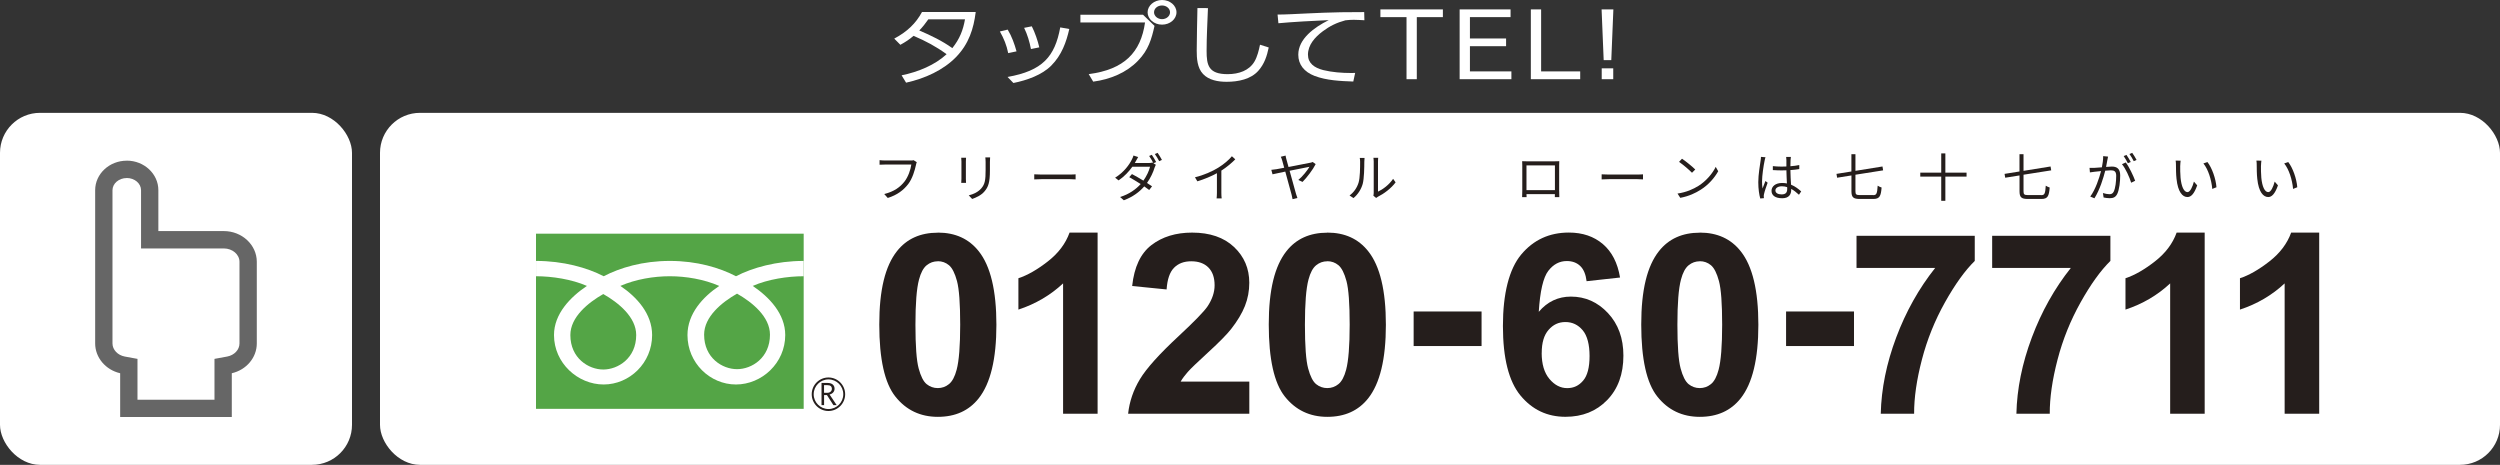
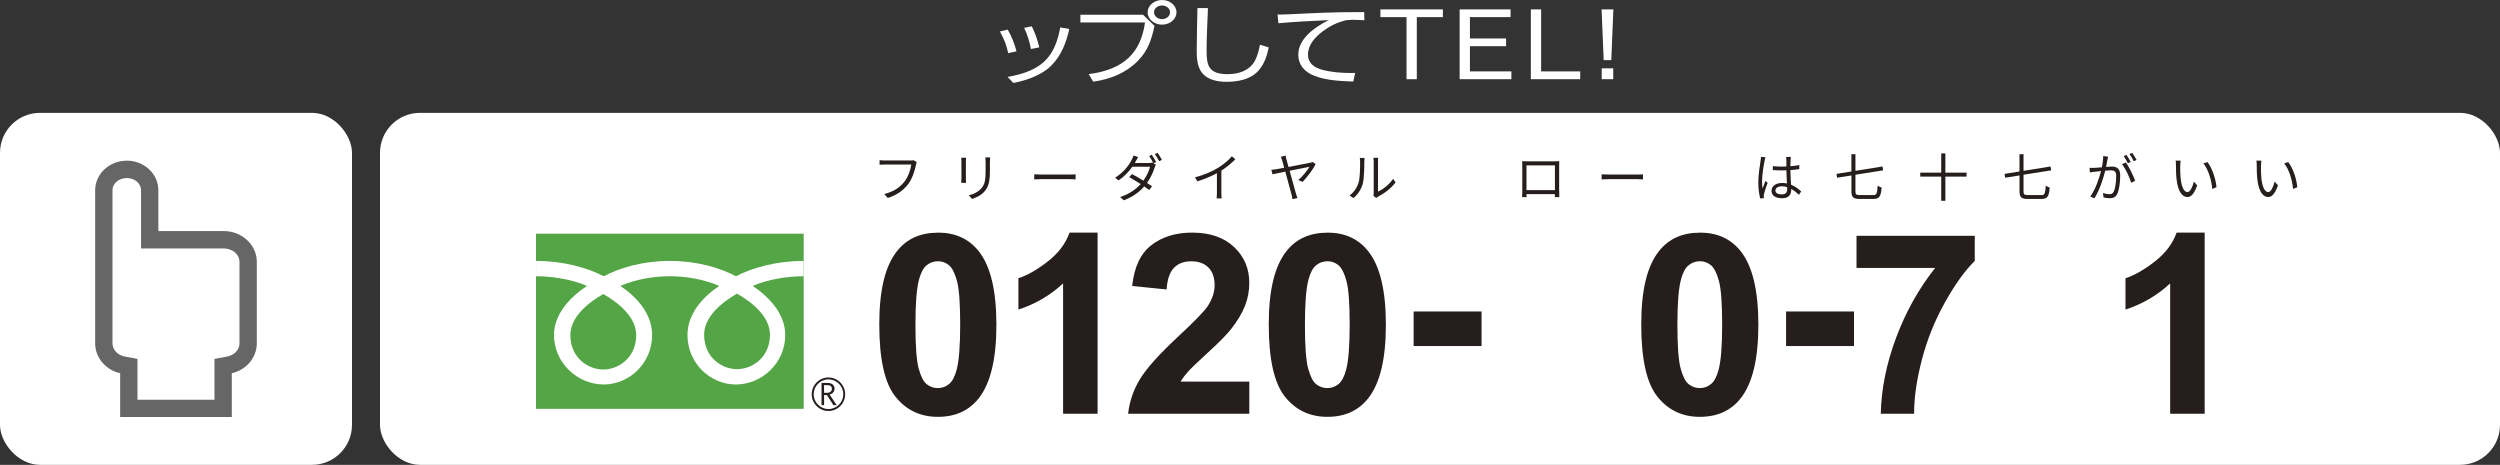
<svg xmlns="http://www.w3.org/2000/svg" id="_レイヤー_2" data-name="レイヤー 2" width="625" height="116.21" viewBox="0 0 625 116.21">
  <rect x="0" y="0" width="625" height="116.21" fill="#333333" stroke="none" />
  <defs>
    <style>
      .cls-1 {
        fill: #fff;
      }

      .cls-2 {
        fill: #54a546;
      }

      .cls-3 {
        fill: #666;
      }

      .cls-4 {
        fill: #251e1c;
      }
    </style>
  </defs>
  <g id="text">
    <rect class="cls-1" y="28.21" width="88" height="88" rx="10" ry="10" />
    <rect class="cls-1" x="95" y="28.21" width="530" height="88" rx="10" ry="10" />
    <g>
-       <path class="cls-1" d="M228.39,8.96c-1.09.93-2,1.53-3.3,2.24l-1.53-1.55c3.14-1.66,5.4-3.77,6.94-6.65h13.43c-.52,4.17-1.71,7.96-4.91,11.26-3.17,3.26-7.77,5.37-12.5,6.41l-1.12-1.84c4.13-.84,8.34-2.57,11.25-5.28-2.65-1.93-5.15-3.26-8.26-4.59ZM241.25,4.83h-9.17c-.75,1.06-1.33,1.82-2.26,2.79,2.91,1.24,5.77,2.62,8.26,4.41,1.82-2.28,2.7-4.48,3.17-7.21Z" />
      <path class="cls-1" d="M254.13,12.84l-2.08.44c-.39-1.95-1.07-3.64-2.08-5.41l1.95-.47c1.04,1.71,1.69,3.57,2.21,5.43ZM262.86,16.36c-2.34,2.37-6.08,3.7-9.51,4.39l-1.46-1.51c8.73-1.55,11.82-5.05,13.17-12.39l2.26.4c-.73,3.26-1.92,6.56-4.47,9.11ZM259.82,11.84l-2.08.42c-.36-1.82-.88-3.61-1.71-5.3l1.92-.38c.75,1.44,1.53,3.7,1.87,5.25Z" />
      <path class="cls-1" d="M285.75,3.68l2.88,2.79c-.75,3.33-1.53,6.05-4.13,8.71-2.81,2.93-6.86,4.66-11.2,5.23l-1.12-1.88c8.91-1.15,13.02-5.45,14.08-12.92h-16.16v-1.93h15.64ZM294.12,3.08c0,1.69-1.61,3.08-3.61,3.08s-3.61-1.4-3.61-3.08,1.64-3.08,3.61-3.08,3.61,1.37,3.61,3.08ZM288.51,3.08c0,.93.91,1.71,2,1.71s2-.78,2-1.71-.88-1.71-2-1.71-2,.75-2,1.71Z" />
      <path class="cls-1" d="M301.99,2.02c-.13,3.57-.34,7.14-.34,10.71s.47,5.81,5.25,5.81c2.83,0,5.38-.91,6.7-3.13.73-1.22,1.12-2.88,1.4-4.23l2.18.69c-.44,2.11-1.07,4.12-2.62,5.85-1.87,2.08-4.94,2.73-7.9,2.73-2.18,0-4.47-.42-5.9-1.95-1.46-1.53-1.58-3.95-1.58-5.83,0-3.57.13-7.12.18-10.66l2.62.02Z" />
      <path class="cls-1" d="M326.5,3.37c2.94-.13,5.87-.27,8.78-.31,1.92-.02,3.85-.04,5.77-.04l.05,2.04c-.88-.04-1.77-.11-2.65-.11-.78,0-1.33.04-2.1.13-2.18.58-3.92,1.44-5.64,2.73-2.03,1.51-3.72,3.46-3.72,5.85,0,2.13,1.56,3.28,3.82,3.86,2.23.55,4.68.73,6.99.73.34,0,.65-.02.99-.02l-.47,2.15c-3.2-.11-6.7-.27-9.67-1.4-2.6-1-4.08-2.84-4.08-5.3,0-3.95,3.95-6.83,7.61-8.65-2.75.09-9.93.51-12.58.78l-.21-2.17c1.9,0,4.73-.16,7.09-.27Z" />
      <path class="cls-1" d="M351.62,4.28h-6.52v-1.93h15.62v1.93h-6.52v15.52h-2.57V4.28Z" />
      <path class="cls-1" d="M364.91,2.35h12.73v1.93h-10.16v5.34h9.04v1.93h-9.04v6.3h10.37v1.95h-12.94V2.35Z" />
      <path class="cls-1" d="M382.71,2.35h2.57v15.5h9.77v1.95h-12.34V2.35Z" />
      <path class="cls-1" d="M400.4,2.42v-.07h2.94v.07l-.52,12.62h-1.9l-.52-12.62ZM400.43,17.09h2.88v2.71h-2.88v-2.71Z" />
    </g>
    <g>
      <g>
        <path class="cls-4" d="M234.46,58.15c4.37,0,7.78,1.56,10.24,4.68,2.93,3.69,4.4,9.81,4.4,18.37s-1.48,14.66-4.43,18.39c-2.44,3.08-5.84,4.62-10.21,4.62s-7.93-1.69-10.61-5.06c-2.69-3.37-4.03-9.39-4.03-18.04s1.48-14.6,4.43-18.33c2.44-3.08,5.84-4.61,10.21-4.61ZM234.46,65.32c-1.05,0-1.98.33-2.8,1-.82.67-1.46,1.86-1.91,3.58-.6,2.24-.89,6-.89,11.29s.27,8.93.8,10.9c.53,1.98,1.2,3.3,2.01,3.95s1.74.98,2.78.98,1.98-.33,2.8-1c.82-.67,1.46-1.86,1.91-3.58.59-2.21.89-5.97.89-11.26s-.27-8.93-.8-10.91c-.53-1.98-1.21-3.3-2.01-3.97-.81-.67-1.74-1-2.78-1Z" />
        <path class="cls-4" d="M274.41,103.43h-8.64v-32.58c-3.16,2.95-6.88,5.14-11.17,6.55v-7.84c2.26-.74,4.71-2.14,7.35-4.2,2.65-2.06,4.46-4.47,5.44-7.21h7.01v45.28Z" />
        <path class="cls-4" d="M312.33,95.4v8.03h-30.3c.33-3.04,1.31-5.91,2.95-8.63,1.64-2.72,4.88-6.32,9.72-10.81,3.9-3.63,6.29-6.09,7.17-7.38,1.19-1.78,1.78-3.55,1.78-5.29,0-1.93-.52-3.41-1.55-4.45-1.04-1.04-2.47-1.55-4.29-1.55s-3.24.54-4.31,1.63c-1.07,1.09-1.68,2.89-1.85,5.41l-8.61-.86c.51-4.76,2.12-8.17,4.83-10.24s6.09-3.11,10.15-3.11c4.45,0,7.95,1.2,10.49,3.6,2.54,2.4,3.81,5.38,3.81,8.95,0,2.03-.36,3.96-1.09,5.8-.73,1.83-1.88,3.76-3.46,5.77-1.05,1.33-2.93,3.25-5.66,5.75-2.73,2.5-4.46,4.16-5.18,4.98s-1.32,1.62-1.77,2.4h17.17Z" />
        <path class="cls-4" d="M331.83,58.15c4.37,0,7.78,1.56,10.24,4.68,2.93,3.69,4.4,9.81,4.4,18.37s-1.48,14.66-4.43,18.39c-2.44,3.08-5.84,4.62-10.21,4.62s-7.93-1.69-10.61-5.06c-2.69-3.37-4.03-9.39-4.03-18.04s1.48-14.6,4.43-18.33c2.44-3.08,5.84-4.61,10.21-4.61ZM331.83,65.32c-1.05,0-1.98.33-2.8,1-.82.67-1.46,1.86-1.91,3.58-.6,2.24-.89,6-.89,11.29s.27,8.93.8,10.9c.53,1.98,1.2,3.3,2.01,3.95s1.74.98,2.78.98,1.98-.33,2.8-1c.82-.67,1.46-1.86,1.91-3.58.59-2.21.89-5.97.89-11.26s-.27-8.93-.8-10.91c-.53-1.98-1.21-3.3-2.01-3.97-.81-.67-1.74-1-2.78-1Z" />
        <path class="cls-4" d="M353.41,86.51v-8.64h16.98v8.64h-16.98Z" />
-         <path class="cls-4" d="M405.02,69.38l-8.37.92c-.21-1.72-.74-2.99-1.6-3.81-.86-.82-1.98-1.23-3.35-1.23-1.83,0-3.37.82-4.63,2.46-1.26,1.64-2.06,5.06-2.38,10.24,2.15-2.54,4.83-3.81,8.03-3.81,3.61,0,6.7,1.37,9.27,4.12,2.57,2.75,3.86,6.3,3.86,10.64,0,4.61-1.35,8.32-4.06,11.11s-6.18,4.18-10.43,4.18c-4.55,0-8.3-1.77-11.23-5.31-2.93-3.54-4.4-9.34-4.4-17.4s1.53-14.22,4.58-17.87c3.06-3.65,7.02-5.48,11.9-5.48,3.42,0,6.26.96,8.51,2.88,2.25,1.92,3.68,4.7,4.29,8.35ZM385.42,88.23c0,2.81.65,4.98,1.94,6.51,1.29,1.53,2.77,2.29,4.43,2.29s2.93-.62,4-1.88c1.07-1.25,1.6-3.3,1.6-6.15s-.57-5.08-1.72-6.44c-1.15-1.36-2.58-2.05-4.31-2.05s-3.07.65-4.21,1.95c-1.15,1.3-1.72,3.22-1.72,5.77Z" />
        <path class="cls-4" d="M424.95,58.15c4.37,0,7.78,1.56,10.24,4.68,2.93,3.69,4.4,9.81,4.4,18.37s-1.48,14.66-4.43,18.39c-2.44,3.08-5.84,4.62-10.21,4.62s-7.93-1.69-10.61-5.06c-2.69-3.37-4.03-9.39-4.03-18.04s1.48-14.6,4.43-18.33c2.44-3.08,5.84-4.61,10.21-4.61ZM424.95,65.32c-1.05,0-1.98.33-2.8,1-.82.67-1.46,1.86-1.91,3.58-.6,2.24-.89,6-.89,11.29s.27,8.93.8,10.9c.53,1.98,1.2,3.3,2.01,3.95s1.74.98,2.78.98,1.98-.33,2.8-1c.82-.67,1.46-1.86,1.91-3.58.59-2.21.89-5.97.89-11.26s-.27-8.93-.8-10.91c-.53-1.98-1.21-3.3-2.01-3.97-.81-.67-1.74-1-2.78-1Z" />
        <path class="cls-4" d="M446.52,86.51v-8.64h16.98v8.64h-16.98Z" />
        <path class="cls-4" d="M464.13,66.98v-8.03h29.56v6.28c-2.44,2.4-4.92,5.84-7.44,10.34s-4.45,9.26-5.77,14.32c-1.32,5.06-1.97,9.57-1.95,13.55h-8.34c.14-6.23,1.43-12.59,3.86-19.07,2.43-6.48,5.68-12.27,9.74-17.38h-19.66Z" />
-         <path class="cls-4" d="M498.04,66.98v-8.03h29.56v6.28c-2.44,2.4-4.92,5.84-7.44,10.34s-4.45,9.26-5.77,14.32c-1.32,5.06-1.97,9.57-1.95,13.55h-8.34c.14-6.23,1.43-12.59,3.86-19.07,2.43-6.48,5.68-12.27,9.74-17.38h-19.66Z" />
        <path class="cls-4" d="M551.18,103.43h-8.64v-32.58c-3.16,2.95-6.88,5.14-11.17,6.55v-7.84c2.26-.74,4.71-2.14,7.35-4.2,2.65-2.06,4.46-4.47,5.44-7.21h7.01v45.28Z" />
-         <path class="cls-4" d="M579.8,103.43h-8.64v-32.58c-3.16,2.95-6.88,5.14-11.17,6.55v-7.84c2.26-.74,4.71-2.14,7.35-4.2,2.65-2.06,4.46-4.47,5.45-7.21h7.01v45.28Z" />
      </g>
      <g>
        <g>
          <rect class="cls-2" x="134" y="58.42" width="66.92" height="43.79" />
          <path class="cls-4" d="M202.93,98.56c0,2.31,1.87,4.19,4.18,4.19s4.18-1.88,4.18-4.19-1.88-4.19-4.18-4.19-4.18,1.88-4.18,4.19M203.42,98.56c0-2.04,1.66-3.71,3.7-3.71s3.7,1.66,3.7,3.71-1.66,3.7-3.7,3.7-3.7-1.66-3.7-3.7Z" />
          <path class="cls-4" d="M209.15,101.28h-.8l-1.62-2.52h-.71v2.52h-.64v-5.54h1.56c.52,0,.94.13,1.24.38.3.25.46.61.46,1.07,0,.34-.11.64-.33.9-.22.26-.53.44-.92.53l1.77,2.65M206.01,98.2h.81c.34,0,.62-.09.83-.28.21-.19.32-.42.32-.7,0-.62-.38-.93-1.13-.93h-.83v1.9Z" />
        </g>
        <path class="cls-1" d="M150.82,92.38c-3.67,0-8.23-2.81-8.23-8.62,0-4.5,4.45-8.1,8.23-10.25,3.78,2.15,8.23,5.75,8.23,10.25,0,5.8-4.56,8.62-8.23,8.62M176.03,83.67c0-4.51,4.45-8.11,8.23-10.26,3.78,2.15,8.23,5.75,8.23,10.26,0,5.8-4.55,8.62-8.23,8.62s-8.23-2.81-8.23-8.62M200.92,65.23c-6.8,0-12.83,1.7-16.92,3.83-4.09-2.13-9.75-3.83-16.54-3.83s-12.45,1.7-16.54,3.83c-4.09-2.13-10.11-3.83-16.91-3.83v3.83c4.02,0,8.9.75,12.72,2.42-4.13,2.77-8.23,6.97-8.23,12.28,0,7.01,5.95,12.36,12.41,12.36s12.12-5.35,12.12-12.36c0-5.3-3.8-9.5-7.94-12.28,3.83-1.67,8.34-2.42,12.36-2.42s8.53.75,12.36,2.42c-4.13,2.77-7.94,6.97-7.94,12.28,0,7.01,5.66,12.36,12.12,12.36s12.32-5.35,12.32-12.36c0-5.3-4-9.5-8.13-12.28,3.83-1.67,8.72-2.42,12.74-2.42v-3.83Z" />
      </g>
    </g>
    <g>
      <path class="cls-4" d="M229.19,40.56c-.09.18-.14.4-.19.65-.29,1.37-.91,3.46-1.94,4.8-1.18,1.52-2.73,2.73-5.12,3.48l-.88-.98c2.52-.64,3.98-1.74,5.07-3.13.92-1.18,1.53-2.99,1.7-4.24h-6.64c-.52,0-.96.03-1.3.04v-1.14c.36.04.87.08,1.3.08h6.53c.19,0,.44,0,.69-.07l.79.51Z" />
      <path class="cls-4" d="M241.51,39.44c-.03.25-.04.62-.04.94v4.34c0,.33.01.75.04.99h-1.2c.01-.2.05-.61.05-1v-4.33c0-.23-.03-.69-.05-.94h1.2ZM247.53,39.35c-.03.31-.05.69-.05,1.12v2.11c0,3.12-.42,4.15-1.35,5.26-.84,1.01-2.15,1.57-3.09,1.9l-.85-.9c1.2-.3,2.31-.82,3.12-1.73.94-1.08,1.09-2.13,1.09-4.59v-2.05c0-.43-.04-.81-.07-1.12h1.2Z" />
      <path class="cls-4" d="M258.57,43.58c.39.03,1.08.06,1.81.06h7.12c.65,0,1.12-.04,1.4-.06v1.27c-.26-.01-.81-.06-1.39-.06h-7.14c-.72,0-1.4.03-1.81.06v-1.27Z" />
      <path class="cls-4" d="M287.97,38.73c.33.47.79,1.25,1.07,1.78l-.69.31.61.36c-.1.18-.23.48-.3.69-.34,1.14-1,2.6-1.91,3.87.49.31.94.61,1.26.84l-.71.92c-.31-.25-.74-.56-1.24-.9-1.17,1.35-2.81,2.61-5.1,3.47l-.94-.82c2.26-.69,3.98-1.94,5.15-3.24-1.03-.66-2.13-1.31-2.86-1.72l.68-.77c.75.39,1.85,1.01,2.86,1.64.79-1.12,1.42-2.44,1.66-3.47h-4.43c-.82,1.16-1.98,2.42-3.43,3.41l-.87-.68c2.25-1.38,3.59-3.33,4.17-4.51.13-.23.34-.7.42-1.03l1.17.38c-.21.34-.44.77-.57,1.01-.08.16-.17.31-.27.48h3.55c.35,0,.65-.04.86-.12l.22.13c-.26-.52-.69-1.29-1.04-1.77l.69-.3ZM289.4,38.21c.34.48.85,1.29,1.08,1.77l-.69.31c-.29-.57-.72-1.3-1.08-1.78l.69-.3Z" />
      <path class="cls-4" d="M308.82,39.83c-.9.91-2.15,1.98-3.48,2.82v5.56c0,.49.03,1.13.08,1.39h-1.27c.04-.25.08-.9.08-1.39v-4.91c-1.39.77-3.19,1.52-4.89,2.03l-.6-1.01c2.17-.51,4.38-1.5,5.81-2.39,1.33-.82,2.69-1.95,3.42-2.87l.86.78Z" />
      <path class="cls-4" d="M328.92,41.02c-.61,1.27-2.22,3.41-3.29,4.46l-1.05-.49c1.07-.86,2.31-2.46,2.79-3.29-.39.07-2.73.53-4.97.99.64,2.33,1.39,5.07,1.61,5.8.08.27.23.71.34,1.01l-1.21.29c-.05-.29-.13-.71-.23-1.07-.2-.68-.96-3.56-1.59-5.82-1.48.31-2.77.57-3.19.68l-.3-1.12c.46-.04.83-.09,1.3-.16l1.92-.36c-.23-.84-.42-1.51-.49-1.78-.13-.42-.22-.71-.36-.97l1.2-.29c.03.27.1.6.22,1l.51,1.85c2.24-.43,4.97-.95,5.47-1.07.2-.04.43-.1.58-.18l.73.53Z" />
      <path class="cls-4" d="M337.38,48.87c1.09-.78,1.87-1.94,2.26-3.2.38-1.2.39-3.78.39-5.23,0-.39-.04-.68-.09-.95h1.2c-.01.16-.06.55-.06.94,0,1.44-.05,4.23-.4,5.53-.39,1.39-1.22,2.67-2.31,3.56l-.98-.65ZM343.34,48.93c.05-.21.09-.47.09-.73v-7.79c0-.49-.06-.86-.08-.96h1.2c-.01.1-.05.47-.05.96v7.5c1.2-.55,2.79-1.73,3.78-3.2l.62.88c-1.12,1.52-2.93,2.85-4.43,3.6-.19.1-.31.2-.44.3l-.69-.57Z" />
      <path class="cls-4" d="M389.8,47.72c0,.42.01,1.42.03,1.56h-1.12c0-.09.01-.39.01-.74h-7.1c.01.34.01.65.03.74h-1.12c.01-.16.04-1.12.04-1.57v-6.4c0-.3,0-.7-.03-1.01.51.01.86.03,1.16.03h6.98c.29,0,.75,0,1.14-.03-.03.33-.03.69-.03,1.01v6.41ZM381.62,41.35v6.18h7.11v-6.18h-7.11Z" />
      <path class="cls-4" d="M400.42,43.58c.39.03,1.08.06,1.81.06h7.12c.65,0,1.12-.04,1.4-.06v1.27c-.26-.01-.81-.06-1.39-.06h-7.14c-.72,0-1.4.03-1.81.06v-1.27Z" />
-       <path class="cls-4" d="M424.59,46.49c2-1.26,3.59-3.19,4.34-4.78l.62,1.1c-.9,1.62-2.41,3.39-4.37,4.62-1.3.83-2.94,1.62-5.11,2.03l-.69-1.07c2.27-.34,3.97-1.13,5.2-1.9ZM423.82,42.37l-.82.82c-.65-.68-2.27-2.07-3.24-2.72l.74-.79c.92.61,2.59,1.96,3.31,2.69Z" />
      <path class="cls-4" d="M441.37,39.31c-.08.21-.18.64-.22.87-.26,1.2-.64,3.74-.64,5.19,0,.62.03,1.13.12,1.75.21-.58.51-1.35.73-1.87l.55.43c-.33.9-.78,2.21-.91,2.85-.04.17-.08.42-.06.57,0,.13.03.31.04.44l-.92.08c-.26-.92-.49-2.34-.49-4.08,0-1.88.43-4.34.58-5.41.05-.3.09-.64.09-.91l1.14.09ZM449.74,48.69c-.64-.6-1.27-1.1-1.94-1.47v.23c0,1.07-.49,2.11-2.24,2.11s-2.68-.71-2.68-1.86c0-1.08.96-1.96,2.65-1.96.43,0,.83.04,1.2.12-.04-.99-.12-2.22-.13-3.29-.42.01-.82.03-1.23.03-.73,0-1.4-.04-2.16-.08v-.99c.73.08,1.43.12,2.18.12.4,0,.81-.01,1.21-.03v-1.6c0-.22-.03-.56-.06-.78h1.18c-.04.25-.06.51-.08.77-.01.35-.03.95-.04,1.55.78-.05,1.53-.16,2.22-.3v1.01c-.7.12-1.46.2-2.22.25.01,1.29.1,2.57.16,3.65,1.04.42,1.86,1.08,2.54,1.68l-.56.84ZM446.78,46.78c-.42-.14-.86-.21-1.31-.21-.96,0-1.62.43-1.62,1.03,0,.64.62,1,1.55,1,1.09,0,1.4-.53,1.4-1.39,0-.12,0-.27-.01-.43Z" />
      <path class="cls-4" d="M468.3,48.79c.86,0,.99-.44,1.12-2.37.25.18.7.38.98.46-.17,2.13-.48,2.86-2.07,2.86h-3.39c-1.6,0-2.08-.4-2.08-1.94v-3.94l-3.58.57-.16-.96,3.73-.6v-4.32h1.01v4.16l6.76-1.09.16.97-6.92,1.09v4.12c0,.79.18.97,1.1.97h3.33Z" />
      <path class="cls-4" d="M491.64,44.15h-5.3v6.05h-1.03v-6.05h-5.24v-.99h5.24v-4.81h1.03v4.81h5.3v.99Z" />
      <path class="cls-4" d="M510.32,48.79c.86,0,.99-.44,1.12-2.37.25.18.7.38.98.46-.17,2.13-.48,2.86-2.07,2.86h-3.39c-1.6,0-2.08-.4-2.08-1.94v-3.94l-3.58.57-.16-.96,3.73-.6v-4.32h1.01v4.16l6.76-1.09.16.97-6.92,1.09v4.12c0,.79.18.97,1.1.97h3.33Z" />
      <path class="cls-4" d="M527.02,39.14c-.05.25-.12.51-.16.77-.08.38-.2,1.13-.34,1.82.6-.05,1.13-.09,1.44-.09,1.16,0,2.09.46,2.09,2.2,0,1.53-.21,3.56-.74,4.64-.42.86-1.05,1.07-1.89,1.07-.49,0-1.1-.09-1.52-.18l-.17-1.11c.55.18,1.22.29,1.59.29.47,0,.85-.1,1.12-.66.42-.86.61-2.54.61-3.93,0-1.17-.53-1.38-1.36-1.38-.31,0-.82.04-1.38.09-.47,1.85-1.35,4.75-2.7,6.9l-1.05-.43c1.31-1.75,2.26-4.65,2.7-6.37-.68.07-1.29.13-1.62.17-.31.04-.83.09-1.16.16l-.1-1.13c.4.01.73.01,1.14,0,.43-.01,1.17-.08,1.95-.14.18-.92.34-1.92.32-2.8l1.22.12ZM531.44,40.61c.81,1.04,1.92,3.38,2.35,4.58l-1,.49c-.39-1.33-1.4-3.58-2.3-4.63l.95-.44ZM531.97,40.82c-.26-.52-.7-1.31-1.05-1.81l.69-.29c.33.46.81,1.26,1.08,1.78l-.72.31ZM533.44,40.29c-.29-.56-.71-1.3-1.08-1.79l.69-.29c.34.47.85,1.29,1.09,1.77l-.7.31Z" />
      <path class="cls-4" d="M545.05,41.41c-.01.81,0,1.99.09,3.04.21,2.16.83,3.58,1.74,3.58.66,0,1.26-1.33,1.6-2.63l.82.94c-.77,2.18-1.56,2.92-2.44,2.92-1.21,0-2.38-1.21-2.73-4.55-.13-1.12-.14-2.68-.14-3.43,0-.3-.01-.83-.08-1.14l1.25.03c-.05.31-.09.91-.1,1.25ZM554.12,46.81l-1.05.42c-.22-2.31-1-4.86-2.22-6.37l1.01-.35c1.16,1.5,2.08,4.13,2.26,6.31Z" />
      <path class="cls-4" d="M565.24,41.41c-.01.81,0,1.99.09,3.04.21,2.16.83,3.58,1.74,3.58.66,0,1.26-1.33,1.6-2.63l.82.94c-.77,2.18-1.56,2.92-2.44,2.92-1.21,0-2.38-1.21-2.73-4.55-.13-1.12-.14-2.68-.14-3.43,0-.3-.01-.83-.08-1.14l1.25.03c-.05.31-.09.91-.1,1.25ZM574.32,46.81l-1.05.42c-.22-2.31-1-4.86-2.22-6.37l1.01-.35c1.16,1.5,2.08,4.13,2.26,6.31Z" />
    </g>
    <path class="cls-3" d="M31.69,44.5c1.97,0,3.57,1.37,3.57,3.05v14.56h20.69c2.16,0,3.92,1.5,3.92,3.35v20.41c0,1.57-1.3,2.94-3.09,3.27l-3.16.58v10.21h-19.25v-10.21l-3.16-.58c-1.79-.33-3.09-1.71-3.09-3.27v-38.31c0-1.68,1.6-3.05,3.57-3.05M31.69,40.17c-4.36,0-7.9,3.31-7.9,7.38v38.31c0,3.53,2.61,6.61,6.25,7.45v10.94h27.91v-10.94c3.65-.84,6.25-3.92,6.25-7.45v-20.41c0-4.23-3.7-7.68-8.25-7.68h-16.36v-10.23c0-4.07-3.55-7.38-7.9-7.38h0Z" />
  </g>
</svg>